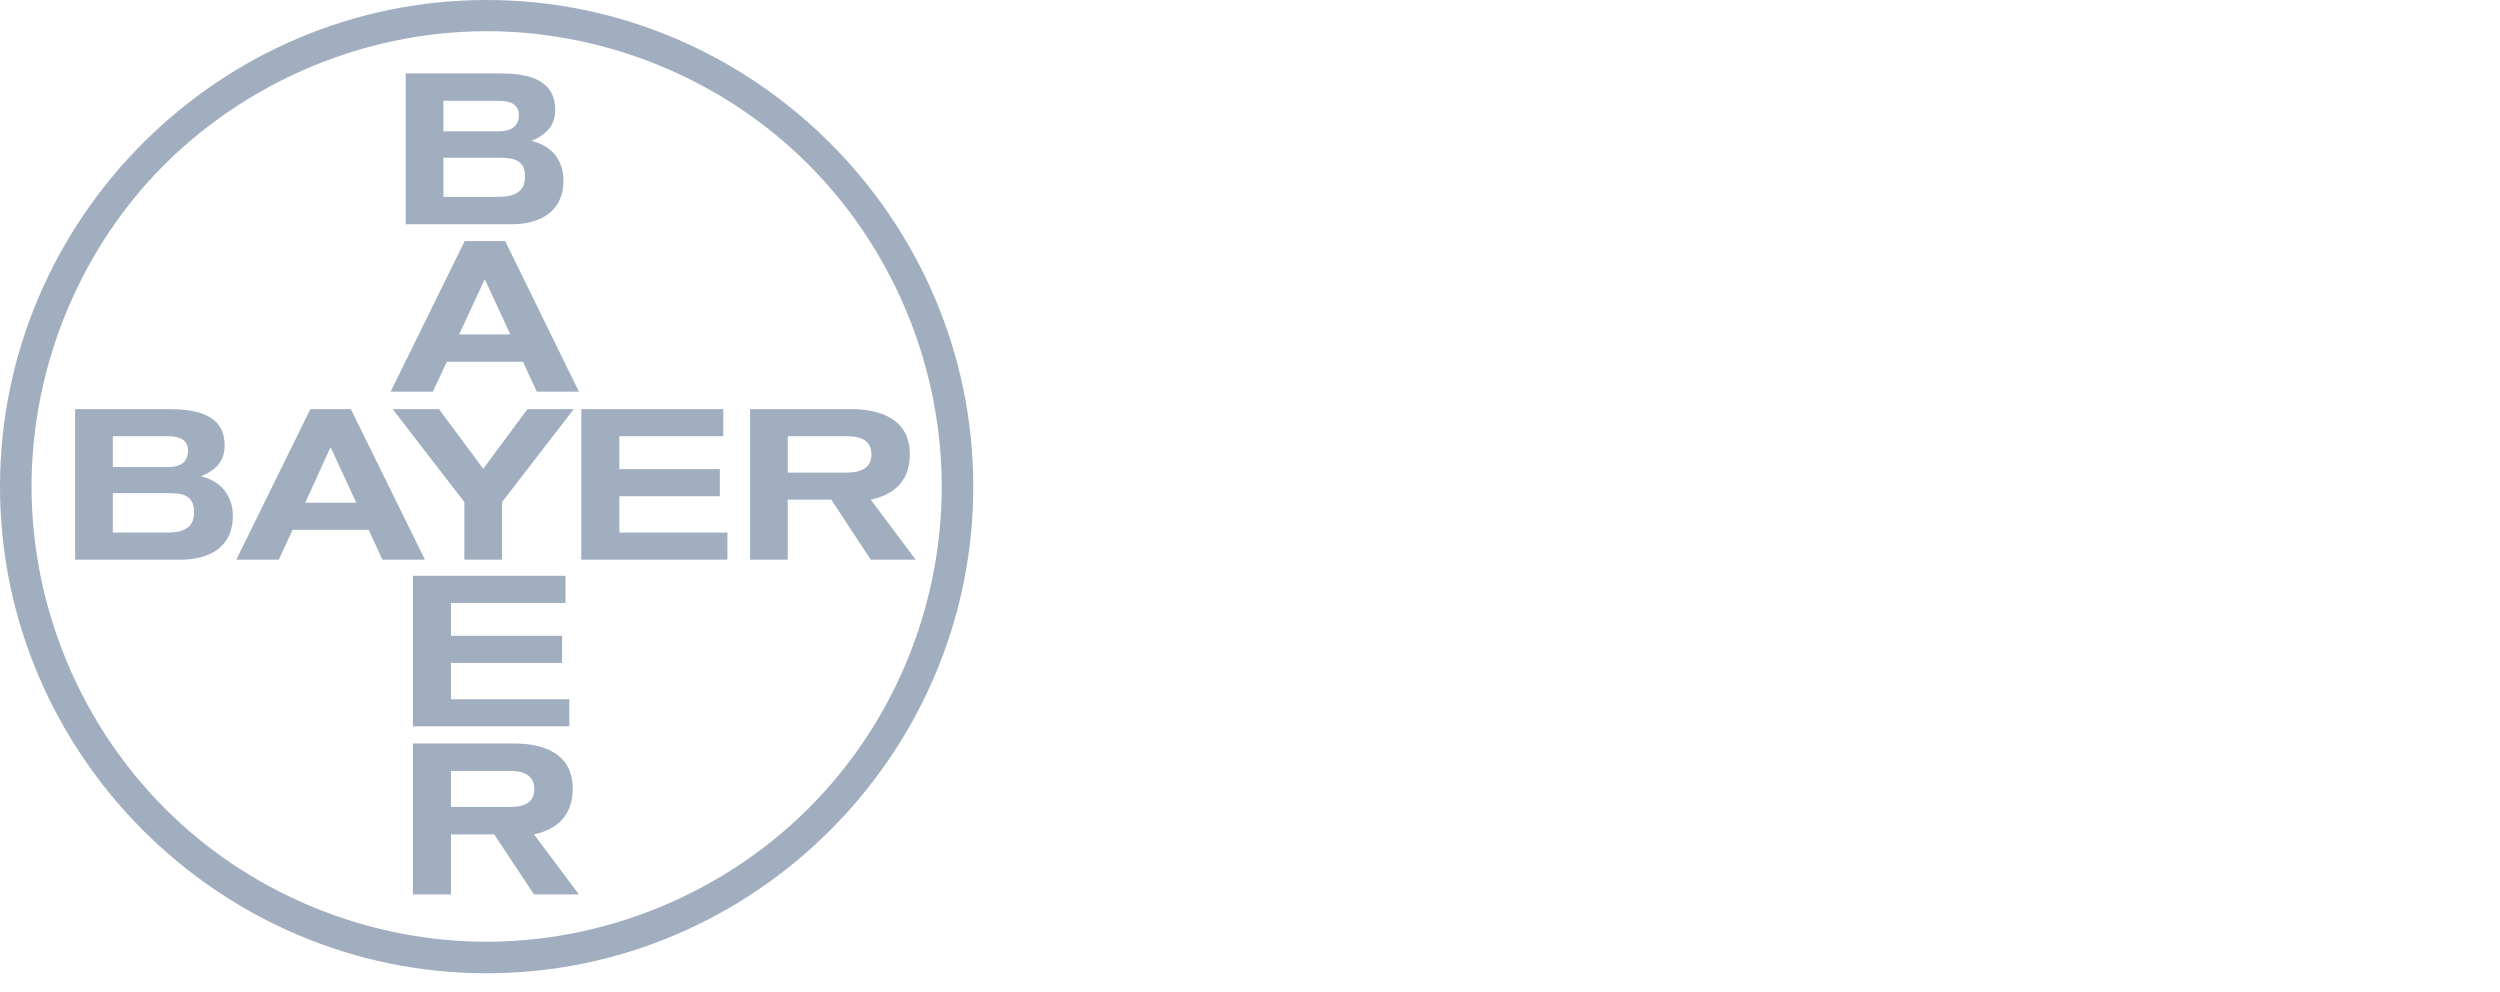
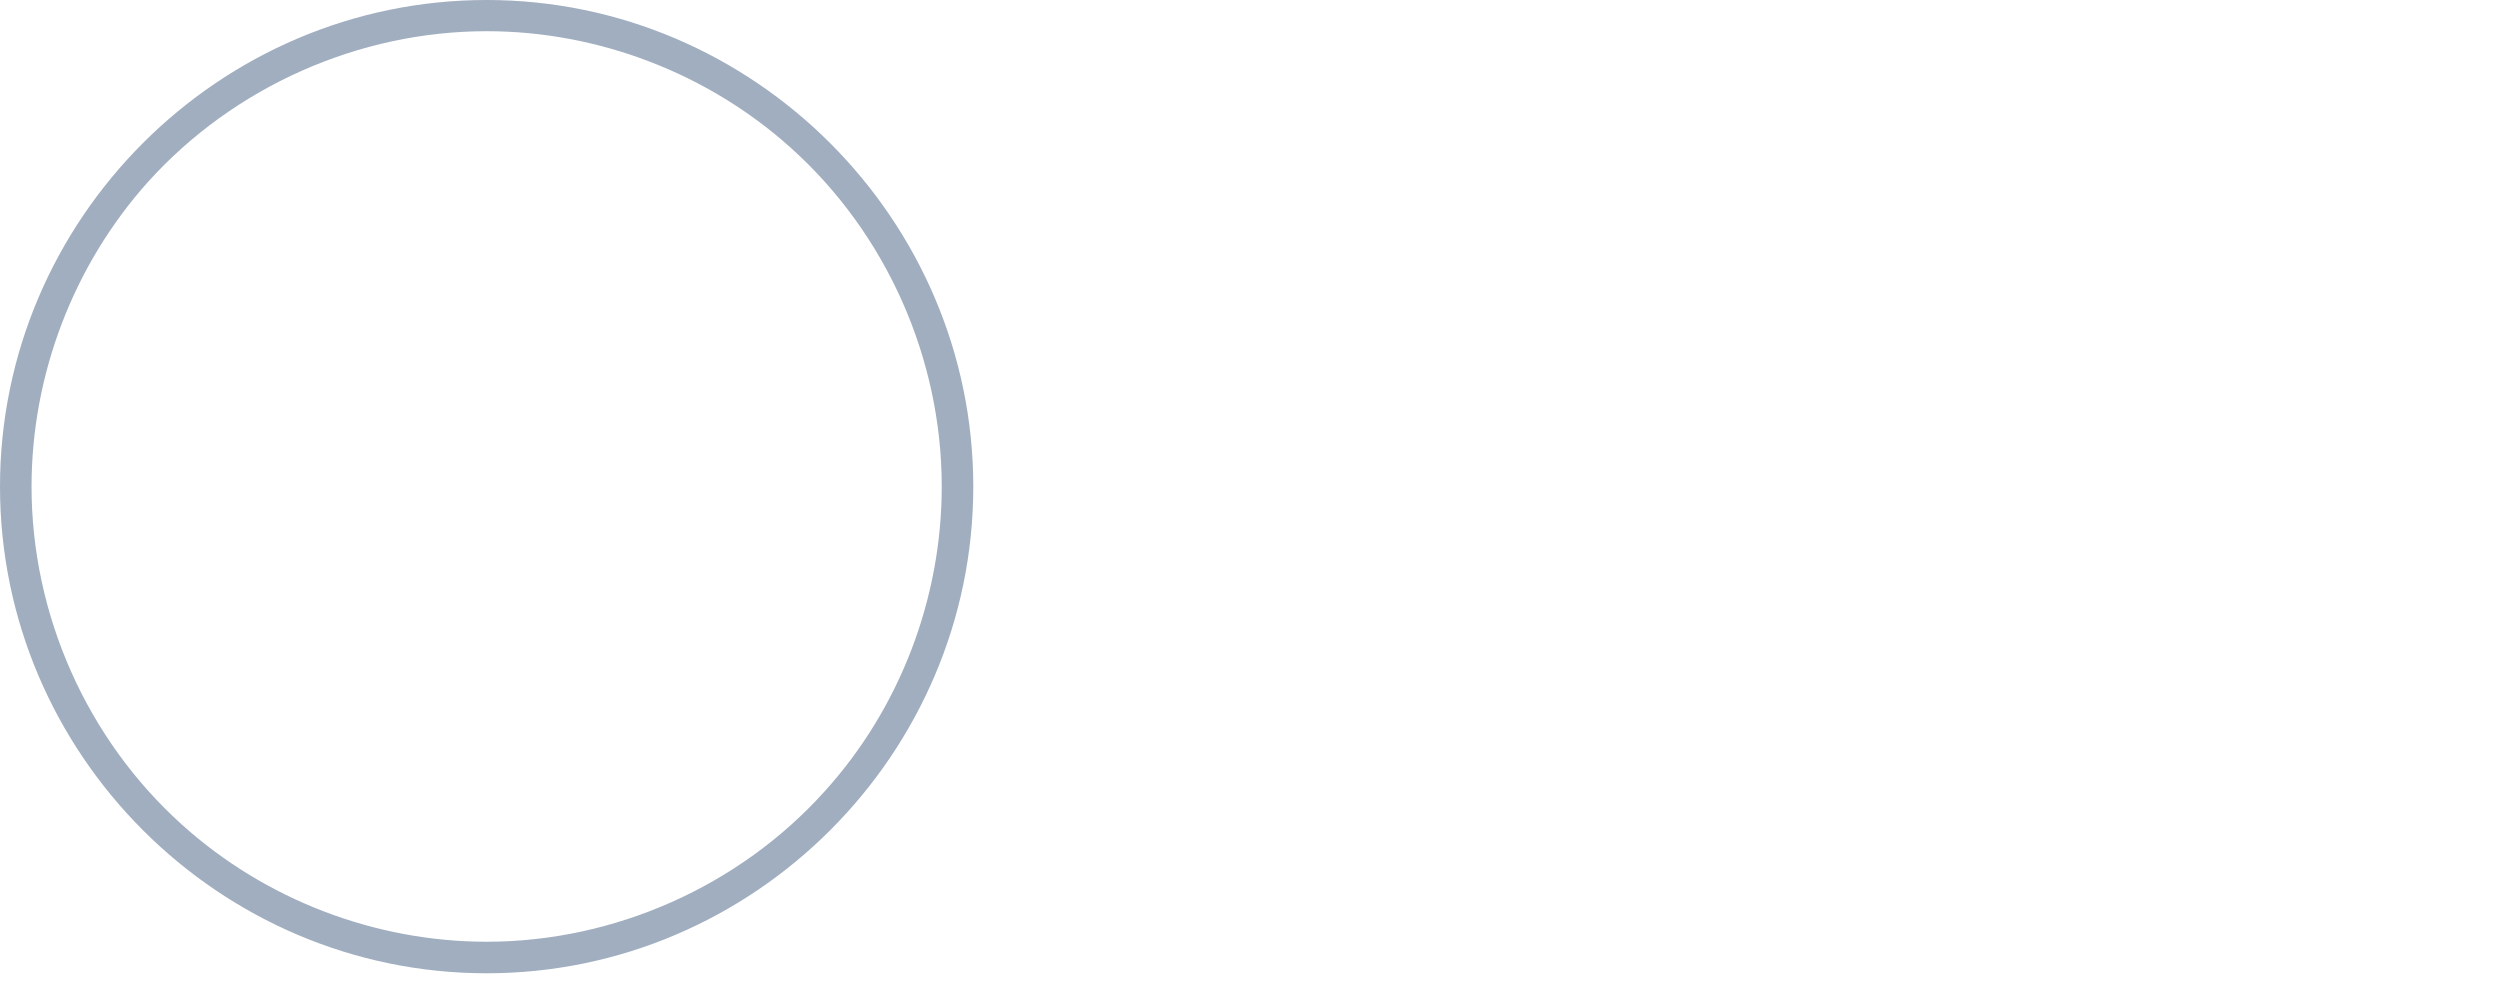
<svg xmlns="http://www.w3.org/2000/svg" width="131" height="52" viewBox="0 0 131 52" fill="none">
  <rect width="131" height="52" fill="white" />
  <path fill-rule="evenodd" clip-rule="evenodd" d="M25.5 0C11.483 0 0 11.483 0 25.5C0 39.517 11.483 51 25.5 51C39.517 51 51 39.499 51 25.5C51 11.501 39.499 0 25.5 0ZM43.219 41.458C38.744 46.436 32.203 49.347 25.5 49.347C19.642 49.347 13.891 47.137 9.542 43.219C4.547 38.727 1.653 32.203 1.653 25.5C1.653 19.641 3.846 13.891 7.763 9.524C12.256 4.546 18.797 1.635 25.5 1.635C31.358 1.635 37.109 3.846 41.458 7.763C46.453 12.256 49.347 18.779 49.347 25.5C49.347 31.359 47.154 37.109 43.219 41.458Z" fill="#A0AEC0" />
-   <path fill-rule="evenodd" clip-rule="evenodd" d="M27.98 43.721C29.238 43.452 30.011 42.697 30.011 41.313C30.011 39.499 28.501 38.959 26.956 38.959H21.636V46.866H23.631V43.721H25.896L27.98 46.866H30.334L27.98 43.721ZM26.722 42.284H23.631V40.397H26.722C27.369 40.397 27.998 40.577 27.998 41.349C27.998 42.122 27.369 42.284 26.722 42.284ZM23.631 36.641V34.737H29.453V33.317H23.631V31.592H29.634V30.172H21.636V38.061H29.831V36.641H23.631ZM26.471 12.633H24.35L20.469 20.522H22.679L23.416 18.958H27.405L28.124 20.522H30.334L26.471 12.633ZM24.063 17.521L25.393 14.646L25.41 14.682V14.646L26.74 17.521H24.063ZM27.855 7.386C28.591 7.062 29.094 6.613 29.094 5.768C29.094 4.061 27.495 3.845 26.129 3.845H21.259V11.753H26.758C28.25 11.753 29.525 11.142 29.525 9.452C29.525 8.374 28.878 7.619 27.855 7.386ZM23.236 5.283H26.129C26.686 5.283 27.225 5.427 27.189 6.109C27.135 6.703 26.668 6.882 26.129 6.882H23.236V5.283ZM26.129 10.315H23.236V8.266H26.129C26.884 8.266 27.513 8.356 27.513 9.254C27.513 10.099 26.884 10.315 26.129 10.315ZM45.627 26.182C46.885 25.913 47.675 25.176 47.675 23.792C47.675 21.977 46.148 21.438 44.603 21.438H39.302V29.327H41.278V26.182H43.56L45.627 29.327H47.98L45.627 26.182ZM44.387 24.763H41.278V22.858H44.387C45.034 22.858 45.663 23.038 45.663 23.811C45.663 24.583 45.017 24.763 44.387 24.763ZM32.455 27.907V26.003H37.72V24.583H32.455V22.858H37.9V21.438H30.46V29.327H38.116V27.907H32.455ZM10.531 24.96C11.268 24.655 11.771 24.206 11.771 23.343C11.771 21.654 10.172 21.438 8.806 21.438H3.936V29.328H9.435C10.926 29.328 12.202 28.716 12.202 27.027C12.202 25.967 11.555 25.194 10.531 24.96ZM5.913 22.858H8.806C9.363 22.858 9.902 23.02 9.848 23.685C9.812 24.296 9.345 24.475 8.806 24.475H5.913V22.858ZM8.806 27.907H5.913V25.841H8.806C9.561 25.841 10.171 25.93 10.171 26.848C10.171 27.692 9.542 27.907 8.806 27.907ZM18.384 21.438H16.263L12.382 29.327H14.61L15.329 27.764H19.318L20.037 29.327H22.266L18.384 21.438ZM15.994 26.344L17.306 23.469L17.324 23.487L17.341 23.469L18.671 26.344H15.994ZM27.639 21.438L25.321 24.565L23.002 21.438H20.577L24.332 26.308V29.327H26.309V26.308L30.064 21.438H27.639Z" fill="#A0AEC0" />
</svg>